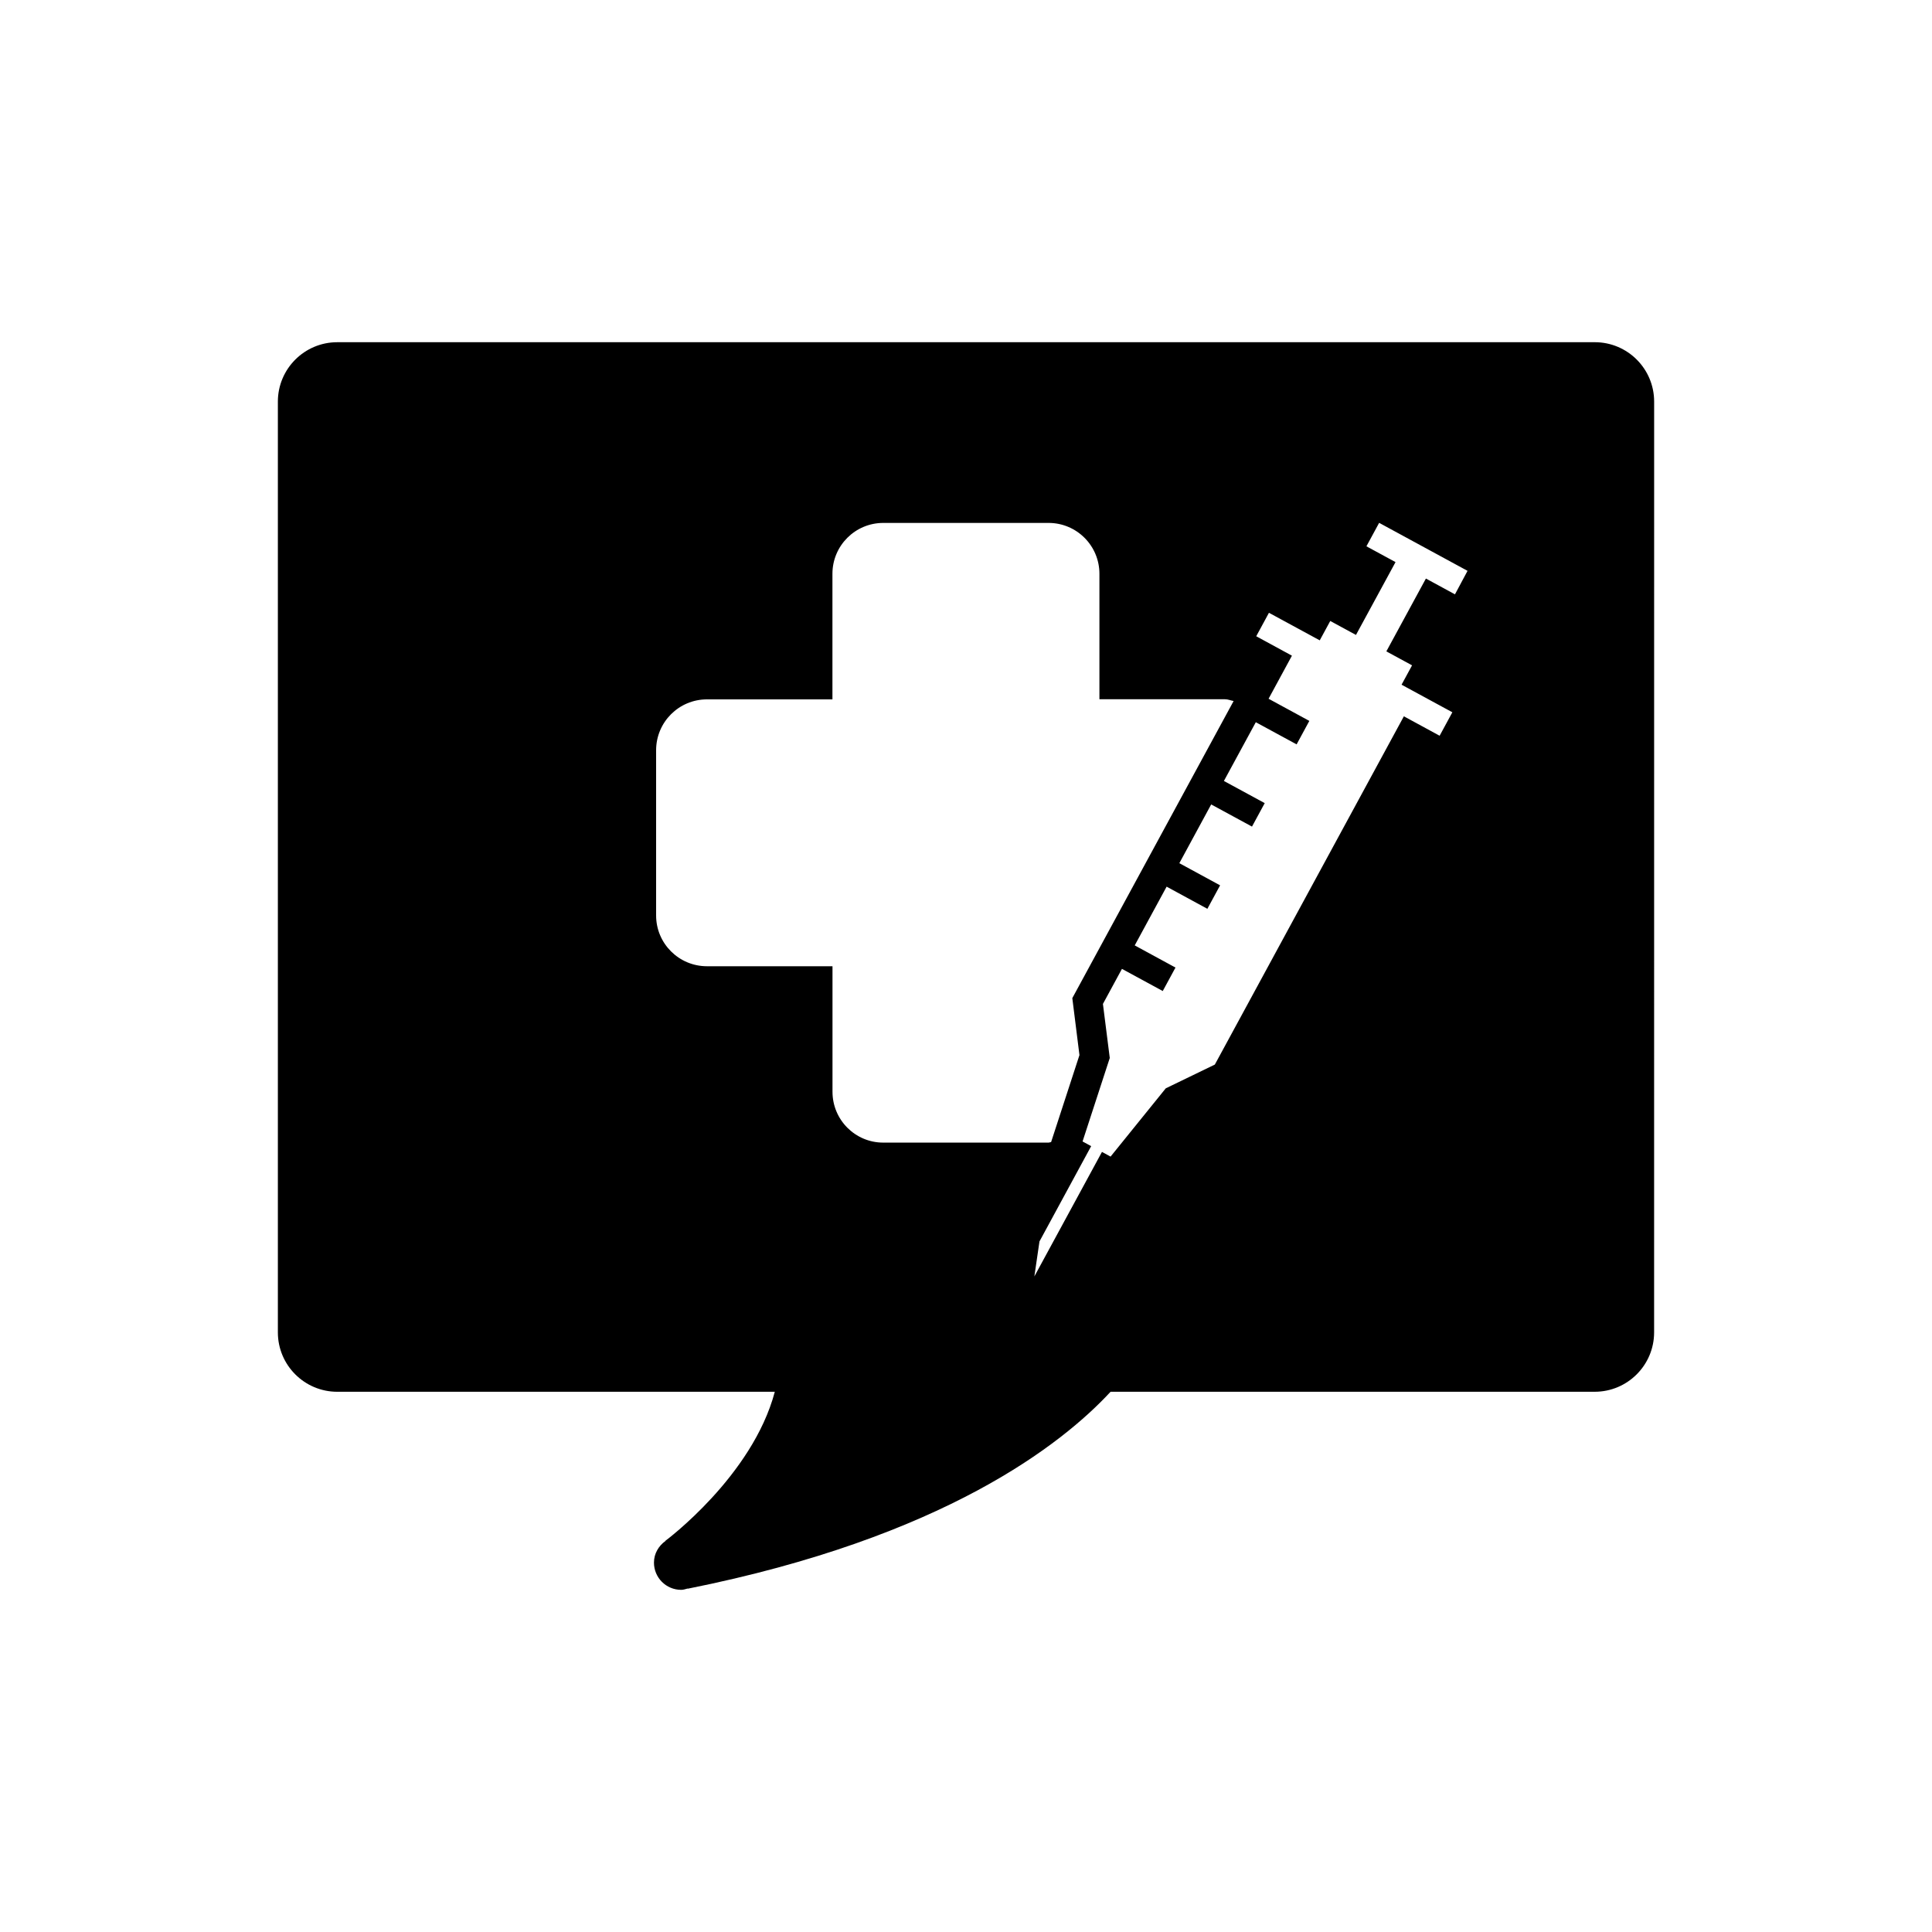
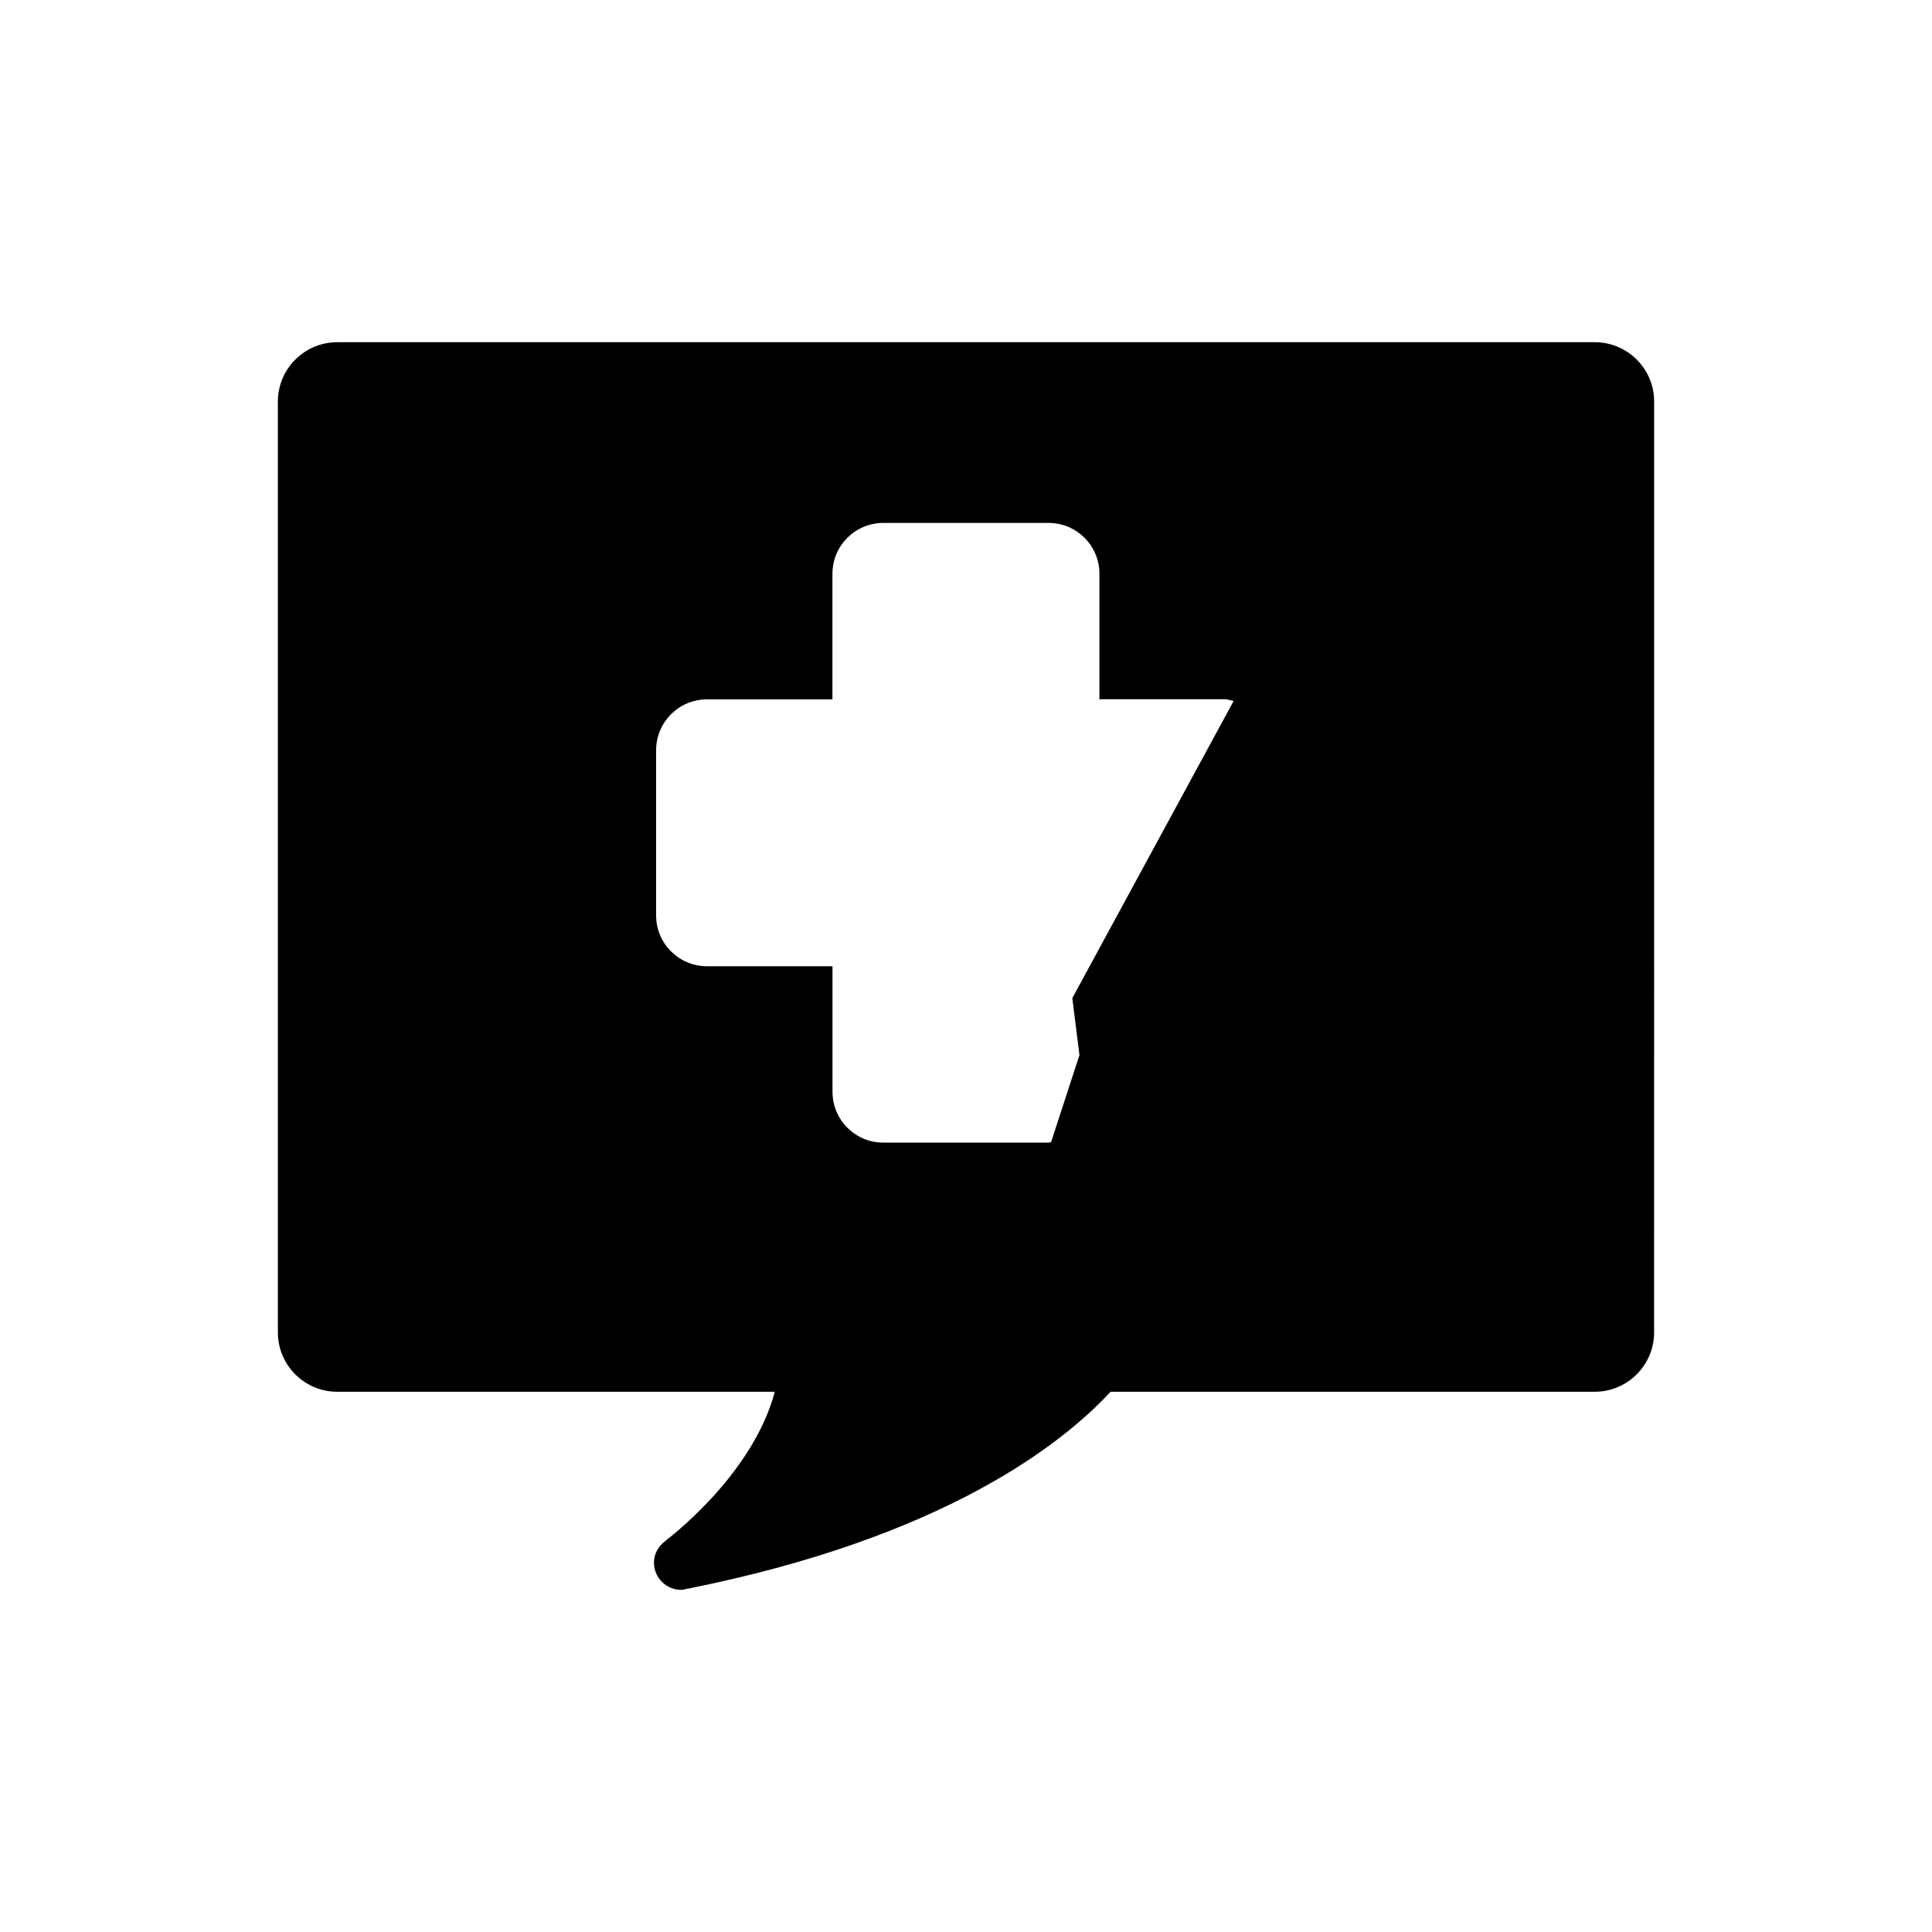
<svg xmlns="http://www.w3.org/2000/svg" fill="#000000" width="800px" height="800px" version="1.1" viewBox="144 144 512 512">
-   <path d="m566.62 234.69h-333.24c-8.691 0-15.742 7.055-15.742 15.742v246.66c0 8.691 7.055 15.742 15.742 15.742h115.95c-5.934 22.418-28.984 39.484-28.984 39.484l0.016 0.047c-1.812 1.309-3.055 3.336-3.055 5.746 0 3.984 3.227 7.211 7.211 7.211 0.613 0 1.148-0.203 1.715-0.348l0.031 0.047c67.969-13.586 99.281-38.398 112.05-52.191h128.3c8.691 0 15.742-7.055 15.742-15.742l0.008-246.66c0-8.691-7.039-15.742-15.746-15.742zm-202 198.64v-33.266h-33.266c-7.445 0-13.477-6.031-13.477-13.445v-43.801c0-7.445 6.031-13.477 13.477-13.477h33.25v-33.285c0-7.445 6.031-13.477 13.477-13.477h43.801c7.445 0 13.477 6.031 13.477 13.477v33.25h33.25c0.82 0 1.543 0.332 2.312 0.473l-42.746 78.734 1.891 15.098-7.512 23.051c-0.25 0.016-0.457 0.141-0.691 0.141h-43.801c-7.41 0.004-13.441-6.023-13.441-13.473zm164.96-131.82-7.699-4.188-10.484 19.301 6.816 3.699-2.785 5.133 13.461 7.305-3.371 6.219-9.477-5.148-50.098 92.293-13.004 6.297-14.625 18.09-2.281-1.242-17.918 33 1.355-9.273 13.699-25.254-2.281-1.242 7.211-22.121-1.812-14.328 5.039-9.289 10.816 5.871 3.371-6.219-10.801-5.871 8.453-15.57 10.801 5.871 3.371-6.219-10.801-5.871 8.438-15.57 10.816 5.871 3.371-6.219-10.816-5.871 8.453-15.57 10.816 5.871 3.371-6.219-10.801-5.871 6.188-11.414-9.461-5.148 3.371-6.219 13.461 7.305 2.785-5.133 6.816 3.699 10.484-19.301-7.715-4.188 3.371-6.219 23.426 12.723z" />
+   <path d="m566.62 234.69h-333.24c-8.691 0-15.742 7.055-15.742 15.742v246.66c0 8.691 7.055 15.742 15.742 15.742h115.95c-5.934 22.418-28.984 39.484-28.984 39.484l0.016 0.047c-1.812 1.309-3.055 3.336-3.055 5.746 0 3.984 3.227 7.211 7.211 7.211 0.613 0 1.148-0.203 1.715-0.348l0.031 0.047c67.969-13.586 99.281-38.398 112.05-52.191h128.3c8.691 0 15.742-7.055 15.742-15.742l0.008-246.66c0-8.691-7.039-15.742-15.746-15.742zm-202 198.64v-33.266h-33.266c-7.445 0-13.477-6.031-13.477-13.445v-43.801c0-7.445 6.031-13.477 13.477-13.477h33.25v-33.285c0-7.445 6.031-13.477 13.477-13.477h43.801c7.445 0 13.477 6.031 13.477 13.477v33.25h33.25c0.82 0 1.543 0.332 2.312 0.473l-42.746 78.734 1.891 15.098-7.512 23.051c-0.25 0.016-0.457 0.141-0.691 0.141h-43.801c-7.41 0.004-13.441-6.023-13.441-13.473zz" />
</svg>